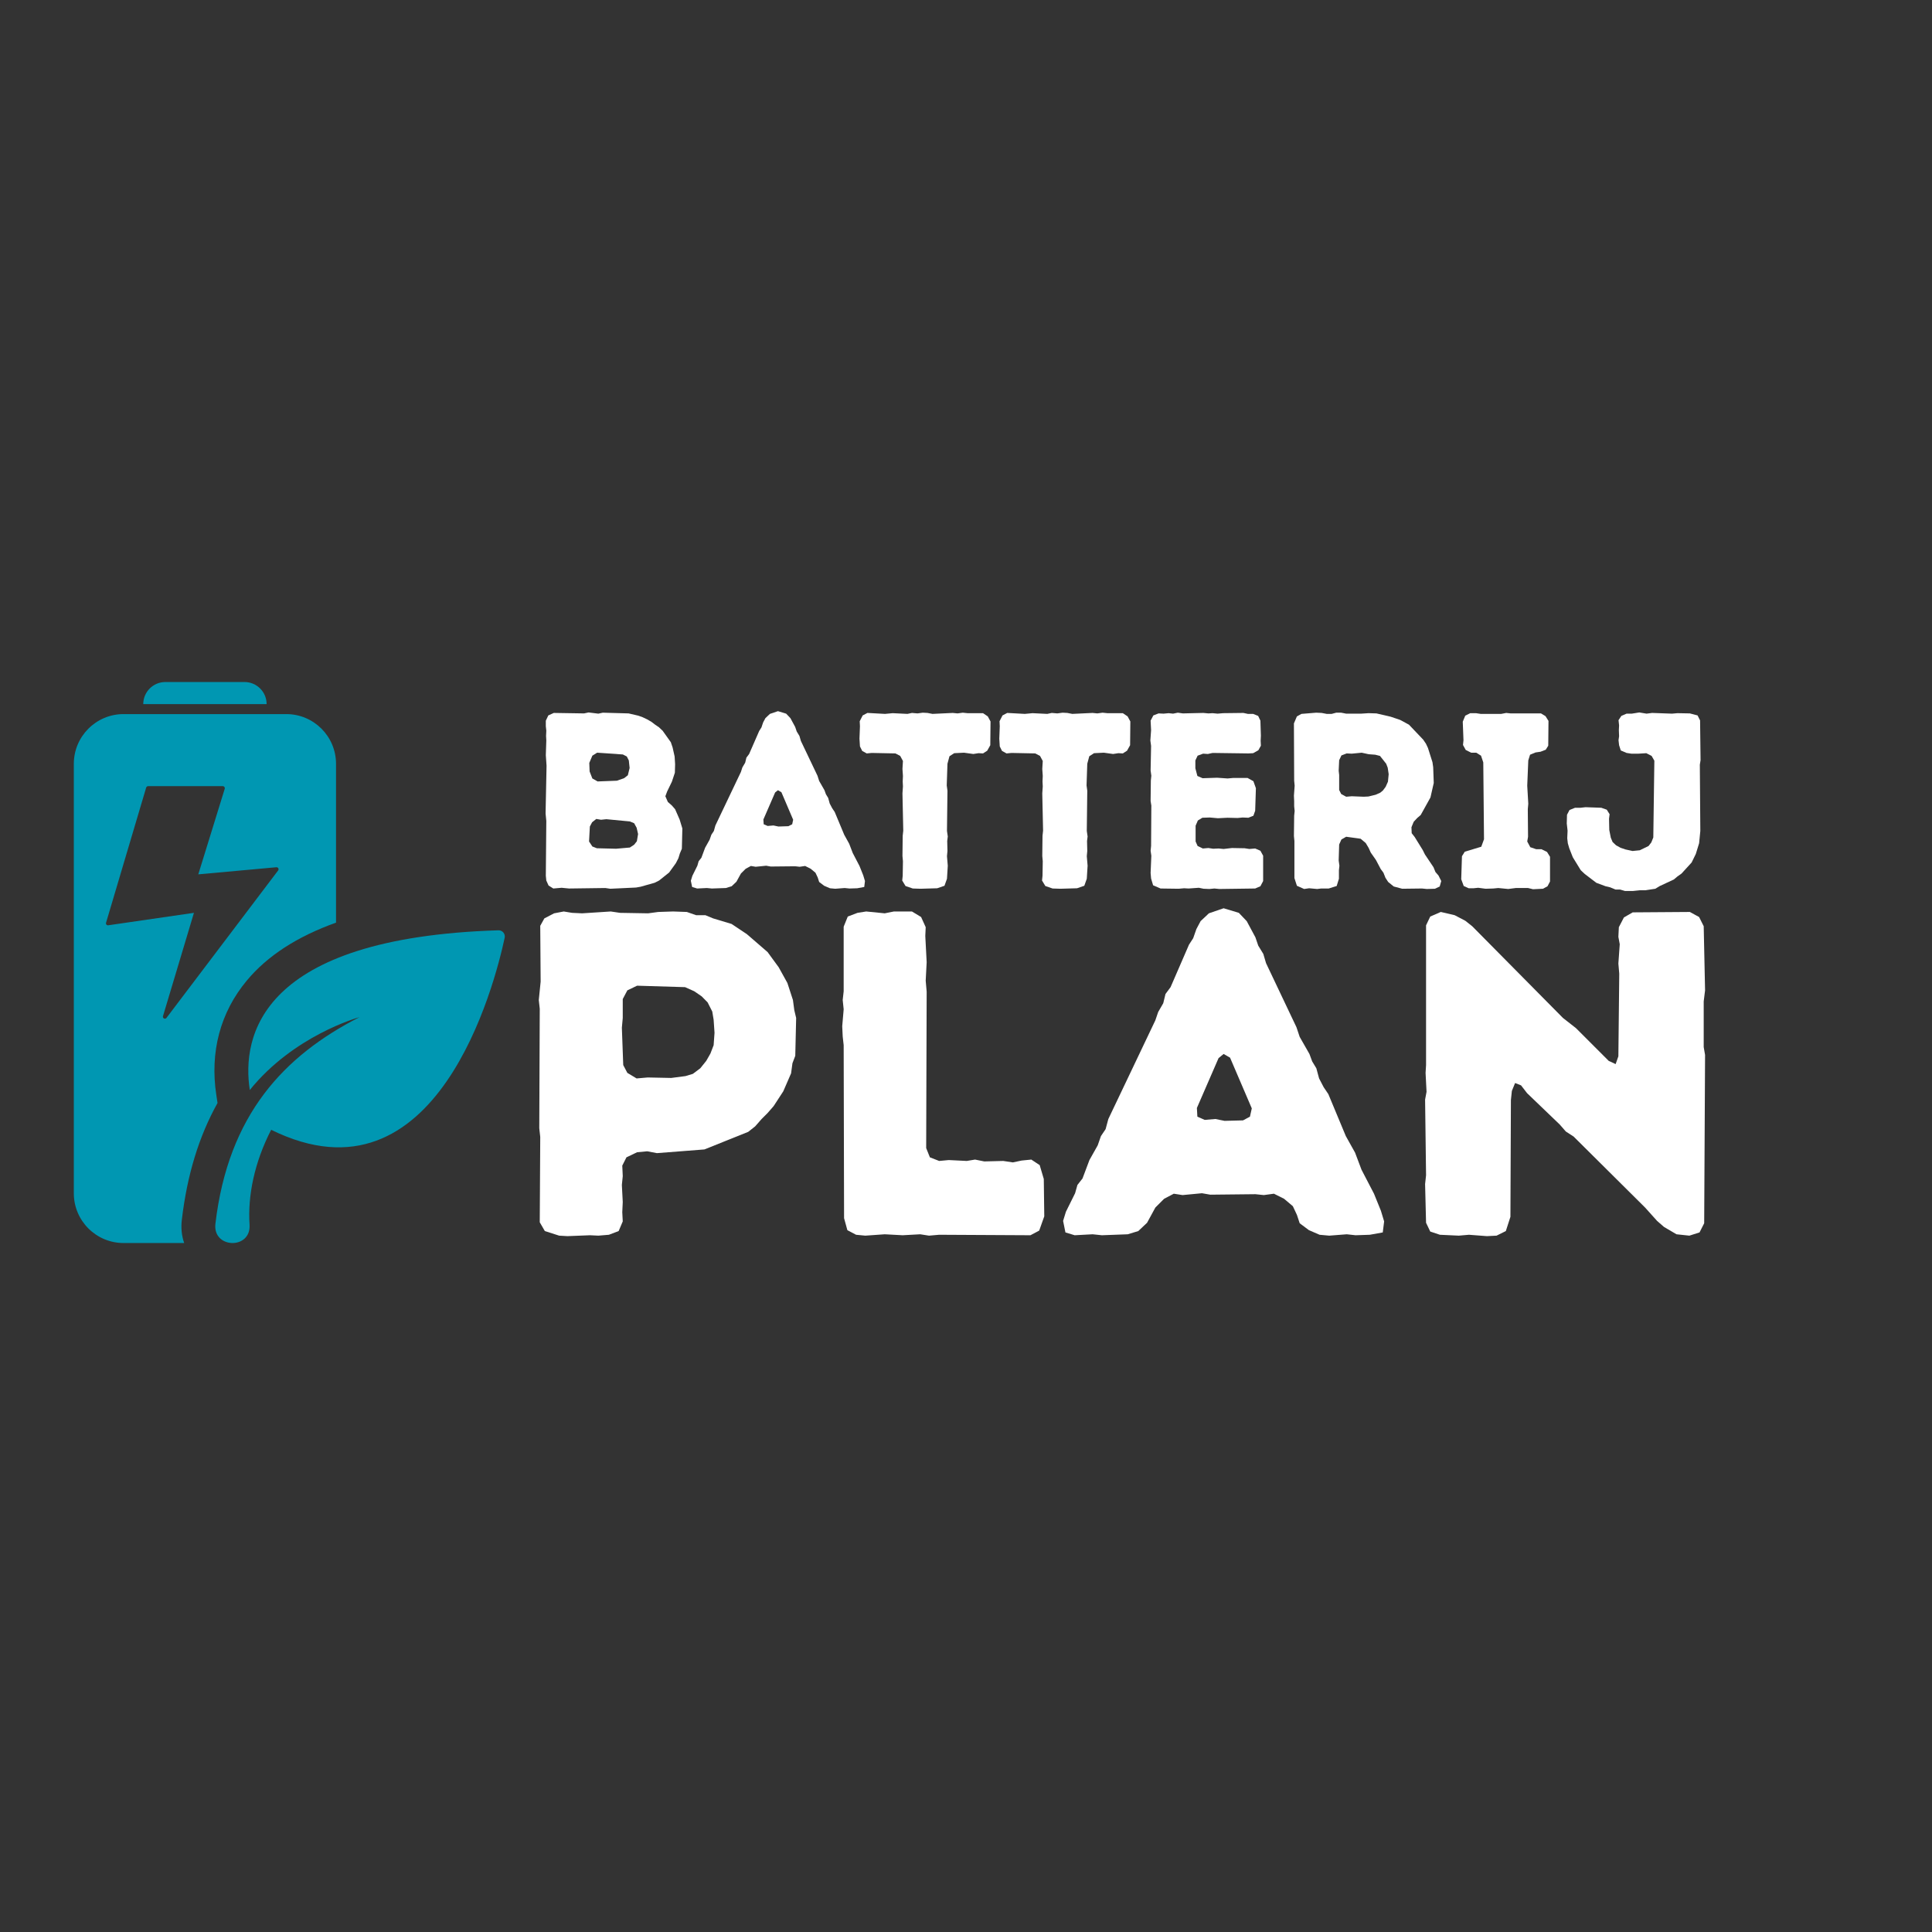
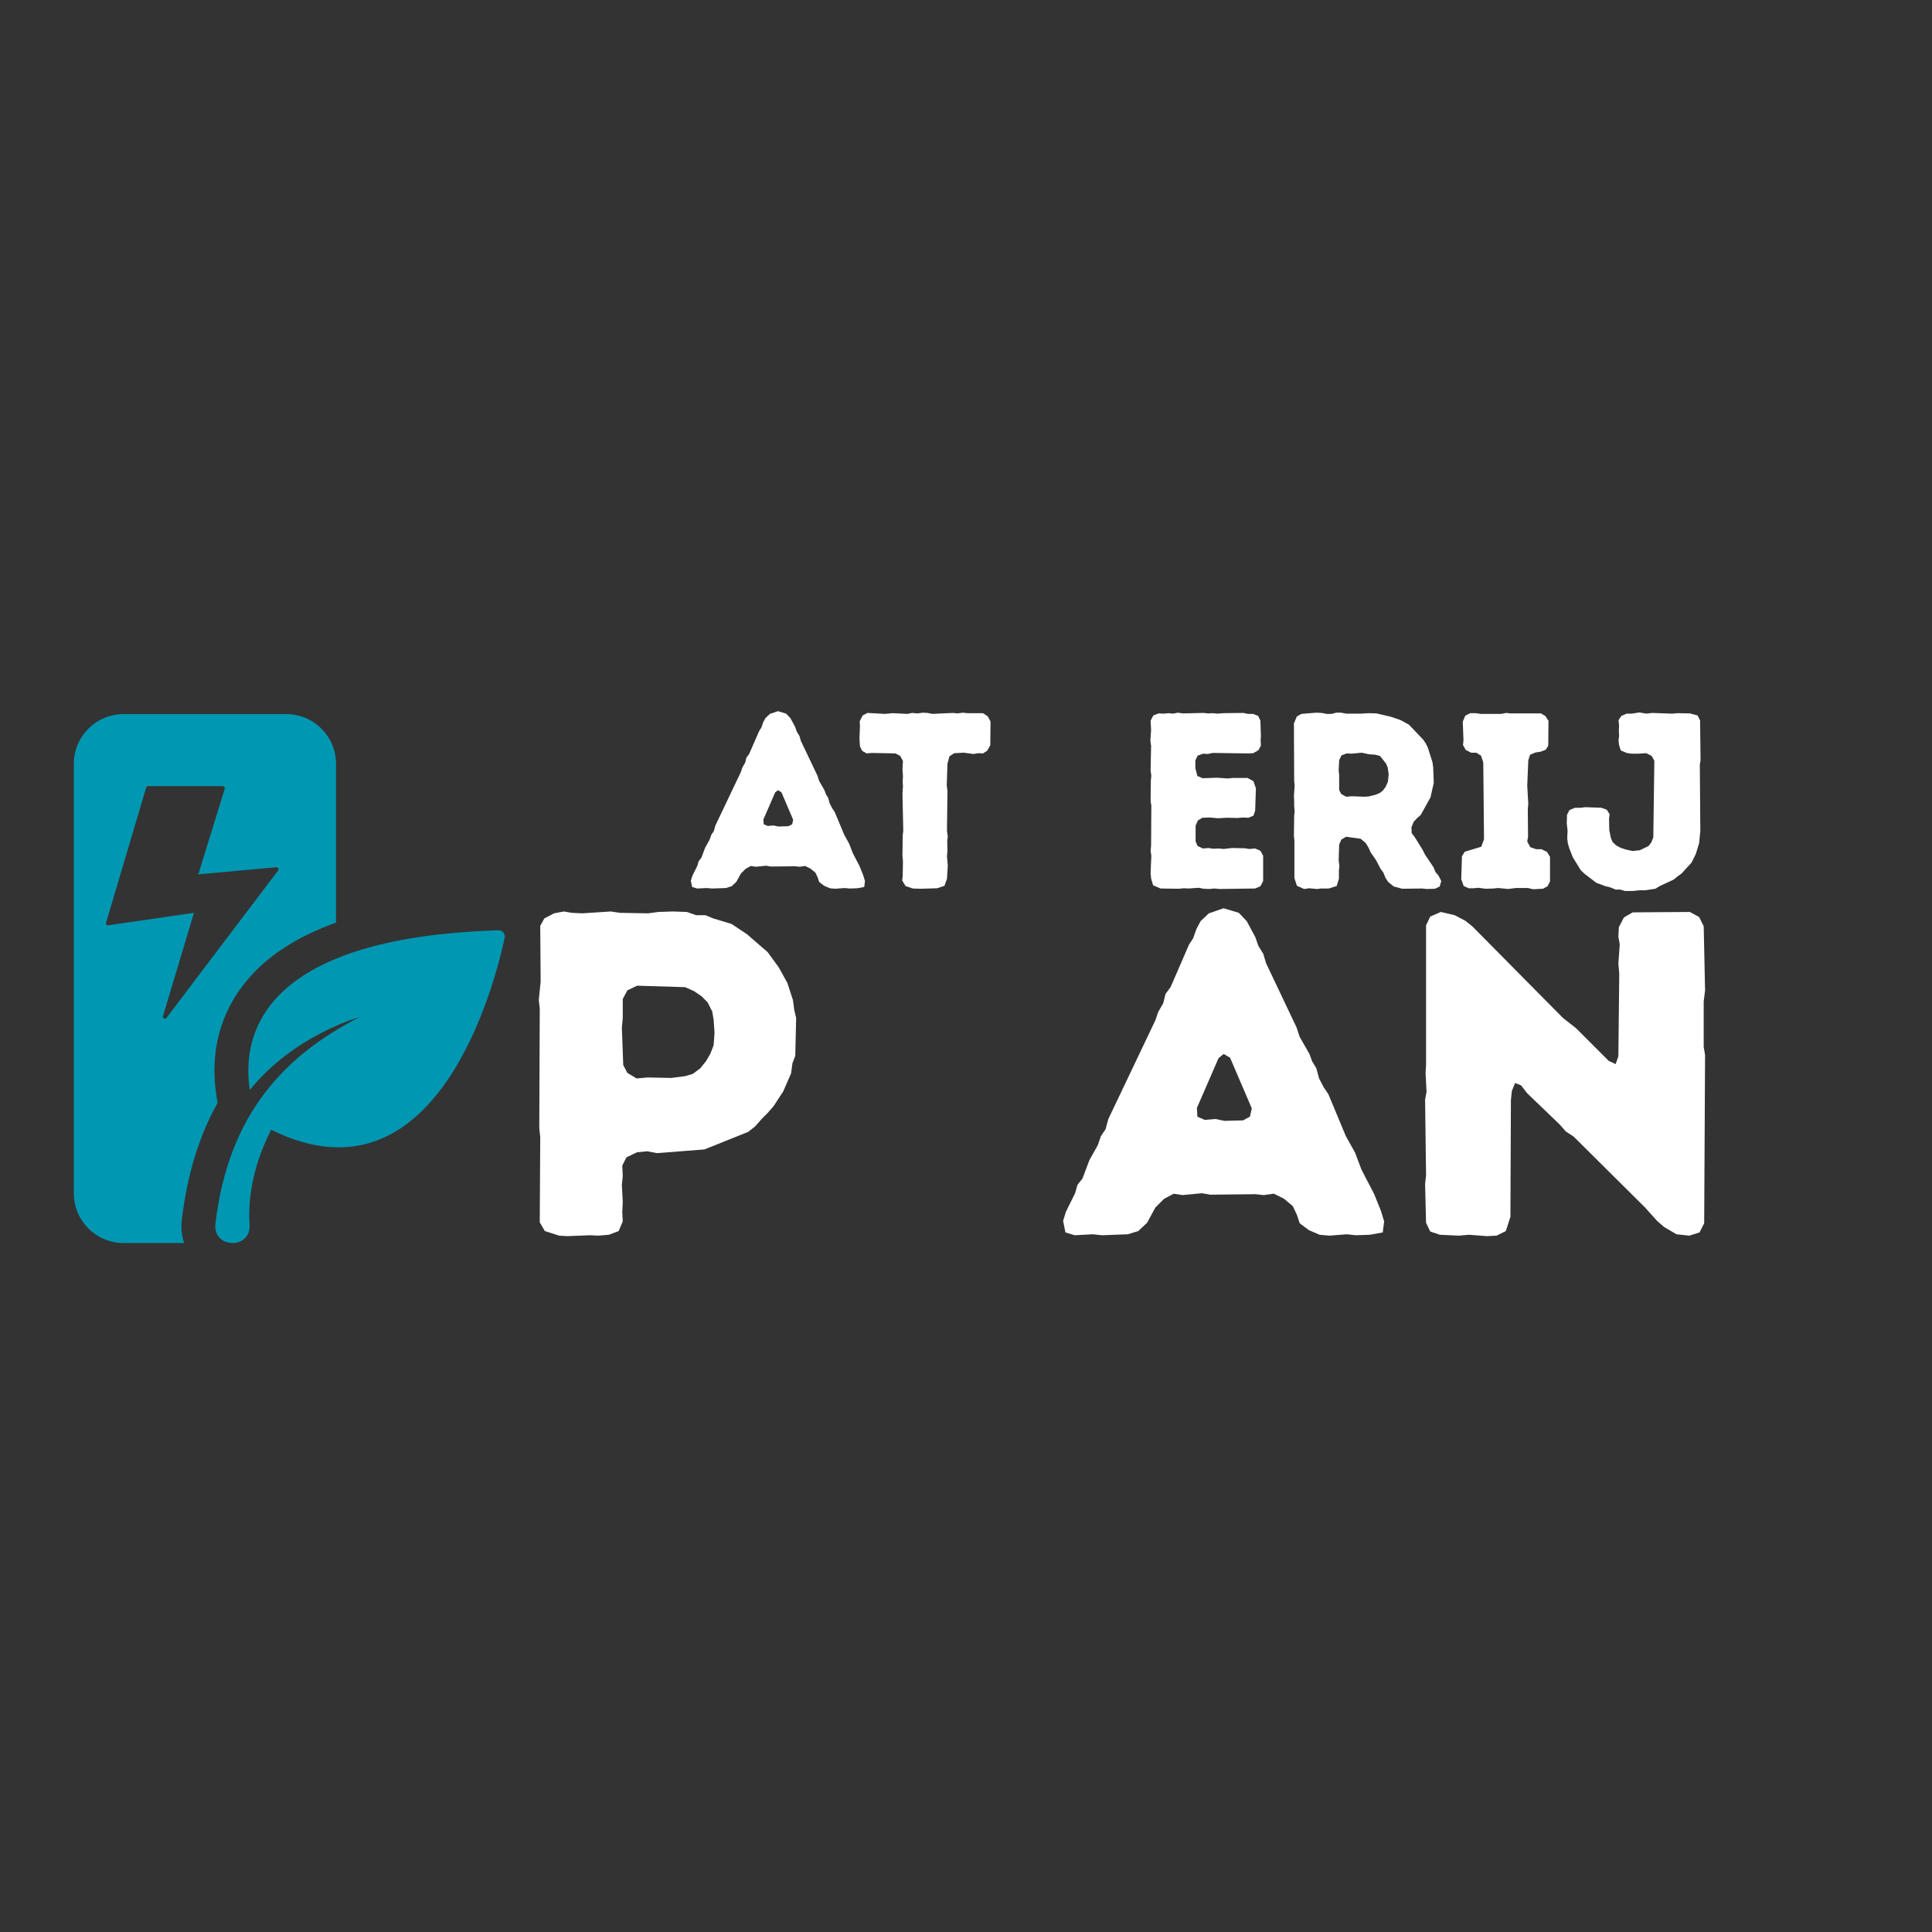
<svg xmlns="http://www.w3.org/2000/svg" width="500" viewBox="0 0 375 375" height="500" preserveAspectRatio="xMidYMid meet">
  <rect x="0" y="0" width="375" height="375" fill="#333333" stroke="none" />
  <defs>
    <clipPath id="7a9ea50ea3">
-       <path d="M 27 132.359 L 52 132.359 L 52 137 L 27 137 Z M 27 132.359 " />
-     </clipPath>
+       </clipPath>
    <clipPath id="92a618d9d0">
      <path d="M 14.328 138 L 66 138 L 66 242 L 14.328 242 Z M 14.328 138 " />
    </clipPath>
  </defs>
  <g id="36132e617c">
    <g clip-rule="nonzero" clip-path="url(#7a9ea50ea3)">
-       <path style=" stroke:none;fill-rule:nonzero;fill:#0097b2;fill-opacity:1;" d="M 47.461 132.379 L 32.094 132.379 C 29.727 132.379 27.805 134.297 27.805 136.668 L 51.75 136.668 C 51.75 134.297 49.828 132.379 47.461 132.379 Z M 47.461 132.379 " />
-     </g>
+       </g>
    <g clip-rule="nonzero" clip-path="url(#92a618d9d0)">
      <path style=" stroke:none;fill-rule:nonzero;fill:#0097b2;fill-opacity:1;" d="M 35.293 236.766 C 36.312 228.121 38.586 220.609 42.223 214.09 L 41.992 212.562 C 40.711 204.199 42.754 196.508 47.902 190.332 C 51.891 185.531 57.68 181.777 65.223 179.086 L 65.223 148.262 C 65.223 142.934 60.906 138.605 55.57 138.605 L 23.98 138.605 C 18.652 138.605 14.328 142.934 14.328 148.262 L 14.328 231.617 C 14.328 236.945 18.652 241.27 23.98 241.27 L 35.746 241.27 C 35.262 239.867 35.105 238.34 35.293 236.766 Z M 31.637 197.227 L 37.645 177.18 L 21.008 179.598 C 20.727 179.641 20.504 179.379 20.586 179.105 L 28.371 152.871 C 28.422 152.707 28.574 152.594 28.738 152.594 L 43.254 152.594 C 43.508 152.594 43.695 152.848 43.621 153.098 L 38.488 169.711 L 53.641 168.332 C 53.98 168.305 54.191 168.688 53.988 168.949 L 32.312 197.574 C 32.051 197.91 31.508 197.641 31.637 197.227 Z M 31.637 197.227 " />
    </g>
    <path style=" stroke:none;fill-rule:nonzero;fill:#0097b2;fill-opacity:1;" d="M 96.746 180.57 C 50.34 182.012 46.902 201.215 48.484 211.574 C 56.965 201.051 69.363 197.543 69.773 197.43 C 55.172 204.891 44.312 216.316 41.812 237.531 C 41.242 242.383 48.758 242.59 48.438 237.711 C 48.07 232.098 49.367 225.641 52.633 219.293 C 84.855 235.176 96.078 190.824 97.957 182.023 C 98.121 181.262 97.531 180.551 96.746 180.57 Z M 96.746 180.57 " />
    <g style="fill:#ffffff;fill-opacity:1;">
      <g transform="translate(102.397, 172.411)">
-         <path style="stroke:none" d="M 3.641 -1.5 L 3.547 -2.422 L 3.641 -13.062 L 3.5 -14.516 L 3.688 -23.781 L 3.547 -25.828 L 3.641 -28.688 L 3.594 -29.562 L 3.641 -30.578 L 3.547 -31.453 L 3.547 -32.531 L 4.031 -33.547 L 5.094 -34.031 L 10.969 -33.938 L 11.844 -34.125 L 13.734 -33.891 L 14.609 -34.078 L 19.609 -33.938 L 21.5 -33.5 L 22.328 -33.203 L 23.25 -32.766 L 24.078 -32.281 L 24.766 -31.75 L 25.484 -31.266 L 26.219 -30.578 L 27.812 -28.344 L 28.156 -27.328 L 28.547 -25.578 L 28.641 -24.078 L 28.594 -22.422 L 28.016 -20.688 L 27.094 -18.781 L 26.75 -17.859 L 27.234 -16.75 L 28.016 -16.062 L 28.641 -15.344 L 29.516 -13.344 L 30.047 -11.609 L 29.953 -7.672 L 29.562 -6.75 L 29.281 -5.828 L 28.781 -4.859 L 27.484 -3.062 L 25.531 -1.5 L 24.656 -1.062 L 21.938 -0.297 L 21.062 -0.141 L 16.062 0.094 L 15.094 -0.047 L 8.062 0.047 L 6.609 -0.094 L 5 0.047 L 4.078 -0.531 Z M 13.594 -20.734 L 17.328 -20.875 L 18.734 -21.359 L 19.469 -21.938 L 19.812 -23.344 L 19.656 -24.812 L 19.266 -25.578 L 18.5 -25.969 L 13.5 -26.312 L 12.578 -25.734 L 11.984 -24.328 L 12.047 -22.672 L 12.578 -21.312 Z M 13.453 -7.766 L 17.188 -7.672 L 19.859 -7.906 L 20.688 -8.453 L 21.219 -9.125 L 21.453 -10.531 L 21.172 -11.75 L 20.688 -12.625 L 19.859 -12.969 L 15.297 -13.406 L 14.266 -13.297 L 13.344 -13.453 L 12.531 -12.812 L 12.094 -11.984 L 11.938 -9.078 L 12.578 -8.109 Z M 13.453 -7.766 " />
-       </g>
+         </g>
    </g>
    <g style="fill:#ffffff;fill-opacity:1;">
      <g transform="translate(133.468, 172.411)">
        <path style="stroke:none" d="M 28.641 0.094 L 27.625 0 L 26.5 -0.484 L 25.531 -1.219 L 25.25 -2.094 L 24.812 -3.016 L 23.891 -3.781 L 22.812 -4.328 L 21.75 -4.172 L 20.875 -4.266 L 16.125 -4.219 L 15.25 -4.375 L 13.203 -4.172 L 12.281 -4.328 L 11.266 -3.781 L 10.344 -2.859 L 9.469 -1.266 L 8.547 -0.391 L 7.422 -0.047 L 4.703 0.047 L 3.734 -0.047 L 1.844 0.047 L 0.875 -0.25 L 0.625 -1.453 L 0.922 -2.422 L 1.891 -4.375 L 2.141 -5.25 L 2.672 -5.922 L 3.391 -7.859 L 4.266 -9.422 L 4.609 -10.391 L 5.094 -11.125 L 5.391 -12.188 L 10.344 -22.578 L 10.625 -23.453 L 11.172 -24.375 L 11.406 -25.344 L 11.938 -26.062 L 13.891 -30.531 L 14.328 -31.219 L 14.656 -32.188 L 15.094 -33.016 L 15.969 -33.844 L 17.531 -34.375 L 19.125 -33.891 L 19.953 -33.016 L 20.875 -31.312 L 21.172 -30.438 L 21.703 -29.562 L 21.984 -28.594 L 25.203 -21.844 L 25.531 -20.828 L 26.562 -19.031 L 26.844 -18.25 L 27.281 -17.531 L 27.578 -16.453 L 28.062 -15.531 L 28.547 -14.812 L 30.391 -10.391 L 31.359 -8.641 L 32.047 -6.844 L 33.359 -4.328 L 34.078 -2.531 L 34.422 -1.406 L 34.281 -0.25 L 32.922 0 L 31.406 0.047 L 30.484 -0.047 Z M 17.625 -11.984 L 19.562 -12.047 L 20.297 -12.422 L 20.484 -13.297 L 18.203 -18.641 L 17.531 -19.031 L 16.984 -18.594 L 14.703 -13.344 L 14.766 -12.422 L 15.531 -12.094 L 16.656 -12.188 Z M 17.625 -11.984 " />
      </g>
    </g>
    <g style="fill:#ffffff;fill-opacity:1;">
      <g transform="translate(165.995, 172.411)">
        <path style="stroke:none" d="M 12.672 0.094 L 11.172 0.047 L 9.766 -0.438 L 9.125 -1.5 L 9.219 -2.422 L 9.266 -5.25 L 9.172 -6.266 L 9.219 -10.188 L 9.328 -11.172 L 9.172 -18.406 L 9.266 -19.766 L 9.219 -20.734 L 9.266 -21.797 L 9.172 -23.156 L 9.266 -24.703 L 8.734 -25.688 L 7.812 -26.172 L 3.203 -26.266 L 2.234 -26.172 L 1.359 -26.656 L 0.922 -27.531 L 0.828 -29.031 L 0.922 -31.453 L 0.875 -32.422 L 1.453 -33.547 L 2.375 -34.031 L 5.781 -33.844 L 7.281 -33.984 L 10.141 -33.844 L 11.016 -34.031 L 12.094 -33.938 L 13.109 -34.078 L 14.031 -34.031 L 15 -33.844 L 18.938 -34.031 L 19.859 -33.938 L 20.875 -34.078 L 21.797 -33.984 L 24.812 -33.984 L 25.734 -33.359 L 26.266 -32.375 L 26.219 -27.766 L 25.625 -26.703 L 24.812 -26.172 L 23.938 -26.219 L 22.922 -26.062 L 21.125 -26.312 L 19.219 -26.219 L 18.297 -25.625 L 17.906 -24.172 L 17.766 -19.953 L 17.906 -18.938 L 17.812 -11.125 L 17.969 -10.047 L 17.859 -9.172 L 17.906 -7.234 L 17.812 -6.219 L 17.969 -4.375 L 17.812 -1.844 L 17.328 -0.484 L 15.922 0 Z M 12.672 0.094 " />
      </g>
    </g>
    <g style="fill:#ffffff;fill-opacity:1;">
      <g transform="translate(193.133, 172.411)">
-         <path style="stroke:none" d="M 12.672 0.094 L 11.172 0.047 L 9.766 -0.438 L 9.125 -1.5 L 9.219 -2.422 L 9.266 -5.25 L 9.172 -6.266 L 9.219 -10.188 L 9.328 -11.172 L 9.172 -18.406 L 9.266 -19.766 L 9.219 -20.734 L 9.266 -21.797 L 9.172 -23.156 L 9.266 -24.703 L 8.734 -25.688 L 7.812 -26.172 L 3.203 -26.266 L 2.234 -26.172 L 1.359 -26.656 L 0.922 -27.531 L 0.828 -29.031 L 0.922 -31.453 L 0.875 -32.422 L 1.453 -33.547 L 2.375 -34.031 L 5.781 -33.844 L 7.281 -33.984 L 10.141 -33.844 L 11.016 -34.031 L 12.094 -33.938 L 13.109 -34.078 L 14.031 -34.031 L 15 -33.844 L 18.938 -34.031 L 19.859 -33.938 L 20.875 -34.078 L 21.797 -33.984 L 24.812 -33.984 L 25.734 -33.359 L 26.266 -32.375 L 26.219 -27.766 L 25.625 -26.703 L 24.812 -26.172 L 23.938 -26.219 L 22.922 -26.062 L 21.125 -26.312 L 19.219 -26.219 L 18.297 -25.625 L 17.906 -24.172 L 17.766 -19.953 L 17.906 -18.938 L 17.812 -11.125 L 17.969 -10.047 L 17.859 -9.172 L 17.906 -7.234 L 17.812 -6.219 L 17.969 -4.375 L 17.812 -1.844 L 17.328 -0.484 L 15.922 0 Z M 12.672 0.094 " />
-       </g>
+         </g>
    </g>
    <g style="fill:#ffffff;fill-opacity:1;">
      <g transform="translate(219.785, 172.411)">
        <path style="stroke:none" d="M 16.891 0.141 L 15.922 0.047 L 14.953 0.141 L 13.828 0.094 L 12.906 -0.094 L 10.922 0.047 L 10.047 0 L 8.984 0.094 L 5.484 0.047 L 4.031 -0.578 L 3.641 -1.891 L 3.547 -2.969 L 3.688 -6.312 L 3.547 -7.281 L 3.641 -8.203 L 3.688 -16.062 L 3.547 -16.938 L 3.594 -20.922 L 3.688 -21.844 L 3.547 -22.859 L 3.641 -27.625 L 3.5 -28.688 L 3.641 -30.688 L 3.547 -32.531 L 4.078 -33.547 L 5.094 -33.938 L 6.062 -33.891 L 7.047 -33.984 L 7.906 -33.891 L 8.828 -34.078 L 9.812 -33.938 L 13.781 -34.031 L 14.766 -33.938 L 15.578 -33.984 L 16.547 -33.891 L 17.625 -33.984 L 21.562 -34.031 L 22.422 -33.844 L 23.453 -33.844 L 24.422 -33.453 L 24.859 -32.531 L 24.953 -29.609 L 24.906 -28.641 L 24.953 -27.672 L 24.469 -26.797 L 23.453 -26.219 L 22.531 -26.172 L 15.578 -26.266 L 14.656 -26.062 L 13.734 -26.125 L 12.672 -25.734 L 12.234 -24.812 L 12.234 -23.297 L 12.625 -21.797 L 13.641 -21.359 L 16.453 -21.453 L 18.5 -21.312 L 19.516 -21.406 L 22.375 -21.406 L 23.5 -20.781 L 23.984 -19.422 L 23.844 -15.047 L 23.5 -14.078 L 22.531 -13.688 L 21.406 -13.734 L 20.438 -13.641 L 18.453 -13.688 L 16.609 -13.594 L 15.047 -13.734 L 13.594 -13.688 L 12.719 -13.156 L 12.281 -12.141 L 12.281 -9.078 L 12.672 -8.203 L 13.688 -7.719 L 14.766 -7.812 L 15.688 -7.672 L 16.75 -7.719 L 17.719 -7.625 L 19.328 -7.812 L 21.797 -7.766 L 22.719 -7.625 L 23.844 -7.719 L 24.859 -7.281 L 25.391 -6.312 L 25.391 -1.406 L 24.859 -0.391 L 23.844 0.047 Z M 16.891 0.141 " />
      </g>
    </g>
    <g style="fill:#ffffff;fill-opacity:1;">
      <g transform="translate(247.603, 172.411)">
        <path style="stroke:none" d="M 3.641 -1.984 L 3.641 -9.172 L 3.547 -10.141 L 3.594 -14.078 L 3.688 -15 L 3.594 -15.922 L 3.594 -16.891 L 3.547 -17.969 L 3.688 -19.906 L 3.594 -20.875 L 3.547 -32 L 4.125 -33.359 L 5 -33.844 L 7.859 -34.078 L 8.938 -34.031 L 9.906 -33.844 L 10.875 -33.844 L 11.75 -34.078 L 12.719 -34.078 L 13.688 -33.891 L 16.609 -33.891 L 18.016 -33.984 L 19.562 -33.938 L 22.328 -33.297 L 24.172 -32.672 L 25.875 -31.75 L 28.641 -28.844 L 29.172 -28.062 L 29.562 -27.234 L 30.438 -24.469 L 30.578 -23.5 L 30.688 -20.438 L 30.047 -17.625 L 28.156 -14.219 L 27.484 -13.641 L 26.797 -12.906 L 26.359 -11.844 L 26.406 -10.688 L 26.984 -9.953 L 28.547 -7.422 L 28.984 -6.547 L 30.641 -4.078 L 31.016 -3.156 L 31.609 -2.469 L 32.141 -1.406 L 31.844 -0.344 L 30.922 0.094 L 29.328 0.141 L 28.406 0.047 L 24.562 0.094 L 22.922 -0.344 L 21.844 -1.219 L 21.312 -2.031 L 20.922 -3.016 L 20.391 -3.734 L 19.469 -5.484 L 18.453 -6.938 L 18.062 -7.812 L 17.484 -8.781 L 16.5 -9.609 L 13.688 -10 L 12.766 -9.469 L 12.328 -8.5 L 12.234 -5.391 L 12.375 -4.375 L 12.281 -3.5 L 12.281 -1.844 L 11.844 -0.438 L 10.297 0.047 L 8.828 0.047 L 8.062 0.141 L 6.5 0 L 5.531 0.141 L 4.125 -0.484 Z M 13.688 -17.766 L 14.766 -17.859 L 17.094 -17.766 L 18.016 -17.812 L 19.422 -18.156 L 20.297 -18.547 L 20.828 -18.984 L 21.359 -19.703 L 21.797 -20.688 L 21.938 -22.141 L 21.75 -23.406 L 21.453 -24.172 L 20.25 -25.688 L 19.328 -25.922 L 18.062 -26.016 L 16.703 -26.312 L 14.766 -26.125 L 13.781 -26.172 L 12.766 -25.781 L 12.328 -24.859 L 12.234 -22.812 L 12.328 -21.984 L 12.328 -19.078 L 12.719 -18.297 Z M 13.688 -17.766 " />
      </g>
    </g>
    <g style="fill:#ffffff;fill-opacity:1;">
      <g transform="translate(281.295, 172.411)">
        <path style="stroke:none" d="M 16.266 0.188 L 15.297 -0.047 L 12.906 -0.047 L 11.453 0.141 L 9.516 -0.047 L 8.547 0.047 L 7.047 0.094 L 5.625 -0.094 L 4.703 0 L 3.781 0 L 2.812 -0.438 L 2.328 -1.75 L 2.469 -6.219 L 3.016 -7.094 L 6.219 -8.062 L 6.75 -9.516 L 6.609 -24.422 L 6.172 -25.734 L 5.25 -26.312 L 4.266 -26.312 L 3.203 -26.844 L 2.672 -27.812 L 2.766 -28.734 L 2.625 -32.328 L 3.109 -33.5 L 4.078 -33.984 L 5.188 -33.984 L 6.109 -33.844 L 10.094 -33.844 L 11.062 -34.031 L 11.938 -33.938 L 17.812 -33.938 L 18.688 -33.406 L 19.266 -32.484 L 19.219 -27.672 L 18.734 -26.891 L 17.719 -26.5 L 16.75 -26.359 L 15.688 -25.922 L 15.344 -24.812 L 15.141 -19.906 L 15.344 -16.406 L 15.25 -15.344 L 15.297 -10 L 15.141 -9.078 L 15.734 -7.969 L 16.891 -7.578 L 17.906 -7.578 L 18.984 -7.047 L 19.562 -6.109 L 19.562 -1.312 L 19.078 -0.391 L 18.203 0.094 Z M 16.266 0.188 " />
      </g>
    </g>
    <g style="fill:#ffffff;fill-opacity:1;">
      <g transform="translate(303.093, 172.411)">
        <path style="stroke:none" d="M 12.328 0.531 L 11.359 0.25 L 10.484 0.25 L 9.422 -0.188 L 8.547 -0.391 L 6.75 -1.062 L 4.516 -2.766 L 3.734 -3.5 L 2.188 -6.016 L 1.5 -7.766 L 1.219 -8.734 L 1.109 -9.703 L 1.172 -11.172 L 1.016 -12.578 L 1.062 -14.266 L 1.547 -15.188 L 2.625 -15.625 L 3.688 -15.625 L 4.656 -15.734 L 7.719 -15.625 L 8.781 -15.25 L 9.328 -14.375 L 9.219 -13.5 L 9.266 -11.312 L 9.562 -9.812 L 9.906 -8.984 L 10.578 -8.344 L 11.453 -7.859 L 12.422 -7.531 L 13.781 -7.234 L 15.188 -7.375 L 16.891 -8.203 L 17.422 -8.891 L 17.812 -9.859 L 18.016 -24.766 L 17.484 -25.688 L 16.453 -26.219 L 14.953 -26.125 L 13.547 -26.125 L 12.625 -26.266 L 11.5 -26.75 L 11.172 -27.766 L 11.062 -28.734 L 11.172 -29.516 L 11.125 -30.688 L 11.172 -31.609 L 11.062 -32.625 L 11.609 -33.453 L 12.625 -33.891 L 13.641 -33.891 L 15.094 -34.125 L 16.5 -33.891 L 17.578 -34.031 L 21.453 -33.891 L 22.484 -33.984 L 24.906 -33.938 L 26.406 -33.547 L 26.891 -32.578 L 26.984 -24.859 L 26.844 -23.984 L 26.938 -11.125 L 26.703 -8.734 L 26.062 -6.656 L 25.25 -5 L 23.297 -2.859 L 22.484 -2.281 L 21.797 -1.703 L 19.078 -0.438 L 18.203 0.094 L 16.266 0.391 L 15.188 0.391 L 13.828 0.531 Z M 12.328 0.531 " />
      </g>
    </g>
    <g style="fill:#ffffff;fill-opacity:1;">
      <g transform="translate(98.142, 239.667)">
        <path style="stroke:none" d="M 12 0.266 L 10.391 0.172 L 7.609 -0.719 L 6.625 -2.422 L 6.719 -18.984 L 6.531 -20.672 L 6.625 -43.859 L 6.438 -45.562 L 6.797 -49.141 L 6.719 -59.969 L 7.516 -61.406 L 9.406 -62.391 L 11.281 -62.75 L 12.891 -62.484 L 14.859 -62.391 L 20.406 -62.75 L 22.203 -62.484 L 27.656 -62.391 L 29.625 -62.656 L 32.5 -62.75 L 35.172 -62.656 L 36.969 -62.031 L 38.766 -62.031 L 40.281 -61.406 L 43.859 -60.328 L 46.812 -58.359 L 50.844 -54.875 L 53 -51.922 L 54.688 -48.875 L 55.766 -45.562 L 56.031 -43.594 L 56.391 -42.078 L 56.219 -34.734 L 55.672 -33.297 L 55.406 -31.328 L 53.891 -27.844 L 52.016 -24.969 L 50.844 -23.625 L 49.688 -22.469 L 48.422 -21.031 L 47.078 -19.969 L 38.578 -16.562 L 29.359 -15.844 L 27.484 -16.203 L 25.516 -16.016 L 23.453 -15.031 L 22.641 -13.422 L 22.734 -11.375 L 22.562 -9.672 L 22.734 -6.359 L 22.641 -4.391 L 22.734 -2.594 L 21.938 -0.719 L 20.047 0 L 18 0.172 L 16.375 0.094 Z M 25.422 -30.344 L 27.578 -30.531 L 32.141 -30.438 L 34.906 -30.797 L 36.344 -31.234 L 37.781 -32.312 L 38.938 -33.75 L 39.75 -35.172 L 40.375 -36.797 L 40.547 -39.203 L 40.375 -41.719 L 40.109 -43.328 L 39.203 -45.109 L 38.047 -46.281 L 36.609 -47.266 L 34.828 -48.062 L 25.516 -48.344 L 23.625 -47.438 L 22.734 -45.75 L 22.734 -42.078 L 22.562 -40.188 L 22.828 -32.938 L 23.625 -31.422 Z M 25.422 -30.344 " />
      </g>
    </g>
    <g style="fill:#ffffff;fill-opacity:1;">
      <g transform="translate(157.037, 239.667)">
-         <path style="stroke:none" d="M 6.797 -3.219 L 6.719 -36.797 L 6.531 -38.484 L 6.438 -40.469 L 6.719 -43.766 L 6.531 -45.562 L 6.719 -47.266 L 6.719 -59.797 L 7.516 -61.766 L 9.406 -62.484 L 11.094 -62.75 L 14.688 -62.391 L 16.469 -62.75 L 19.969 -62.75 L 21.75 -61.672 L 22.641 -59.703 L 22.562 -58 L 22.828 -52.906 L 22.641 -49.328 L 22.828 -47.172 L 22.734 -16.828 L 23.453 -15.031 L 25.25 -14.328 L 27.125 -14.5 L 30.609 -14.328 L 32.219 -14.594 L 34.016 -14.234 L 37.688 -14.328 L 39.562 -14.047 L 41.266 -14.406 L 43.141 -14.594 L 44.766 -13.516 L 45.562 -10.828 L 45.656 -3.578 L 44.672 -0.812 L 42.969 0.094 L 25.25 0 L 23.281 0.172 L 21.578 -0.094 L 18.172 0.094 L 14.688 -0.094 L 10.922 0.172 L 9.125 0 L 7.438 -0.891 Z M 6.797 -3.219 " />
-       </g>
+         </g>
    </g>
    <g style="fill:#ffffff;fill-opacity:1;">
      <g transform="translate(205.191, 239.667)">
        <path style="stroke:none" d="M 52.812 0.172 L 50.938 0 L 48.875 -0.891 L 47.078 -2.234 L 46.547 -3.844 L 45.75 -5.547 L 44.047 -6.984 L 42.078 -7.969 L 40.109 -7.703 L 38.484 -7.875 L 29.719 -7.781 L 28.109 -8.062 L 24.344 -7.703 L 22.641 -7.969 L 20.766 -6.984 L 19.062 -5.281 L 17.453 -2.328 L 15.75 -0.719 L 13.703 -0.094 L 8.688 0.094 L 6.891 -0.094 L 3.406 0.094 L 1.609 -0.453 L 1.156 -2.688 L 1.703 -4.469 L 3.484 -8.062 L 3.938 -9.672 L 4.922 -10.922 L 6.266 -14.5 L 7.875 -17.359 L 8.5 -19.156 L 9.406 -20.5 L 9.938 -22.469 L 19.062 -41.625 L 19.609 -43.234 L 20.594 -44.938 L 21.031 -46.734 L 22.016 -48.062 L 25.594 -56.312 L 26.406 -57.562 L 27.031 -59.344 L 27.844 -60.875 L 29.453 -62.391 L 32.312 -63.375 L 35.266 -62.484 L 36.797 -60.875 L 38.484 -57.734 L 39.031 -56.125 L 40.016 -54.516 L 40.547 -52.719 L 46.453 -40.281 L 47.078 -38.406 L 48.969 -35.094 L 49.5 -33.656 L 50.312 -32.312 L 50.844 -30.344 L 51.734 -28.641 L 52.641 -27.297 L 56.031 -19.156 L 57.828 -15.938 L 59.078 -12.625 L 61.5 -7.969 L 62.844 -4.656 L 63.469 -2.594 L 63.203 -0.453 L 60.688 0 L 57.922 0.094 L 56.219 -0.094 Z M 32.5 -22.109 L 36.078 -22.203 L 37.422 -22.922 L 37.781 -24.531 L 33.562 -34.375 L 32.312 -35.094 L 31.328 -34.281 L 27.125 -24.609 L 27.219 -22.922 L 28.641 -22.297 L 30.703 -22.469 Z M 32.5 -22.109 " />
      </g>
    </g>
    <g style="fill:#ffffff;fill-opacity:1;">
      <g transform="translate(270.172, 239.667)">
        <path style="stroke:none" d="M 52.812 -1.516 L 51.469 -2.688 L 49.141 -5.281 L 35.266 -19.062 L 33.75 -20.047 L 32.578 -21.391 L 26.234 -27.484 L 25.062 -29 L 23.906 -29.453 L 23.281 -27.922 L 23.094 -26.141 L 23 -3.484 L 22.109 -0.719 L 20.312 0.172 L 18.438 0.266 L 14.953 0 L 12.984 0.172 L 9.312 0 L 7.438 -0.625 L 6.625 -2.328 L 6.438 -9.844 L 6.625 -11.547 L 6.438 -26.234 L 6.719 -27.75 L 6.531 -31.422 L 6.625 -32.938 L 6.625 -60.062 L 7.438 -61.766 L 9.484 -62.656 L 12.172 -62.031 L 14.234 -60.953 L 15.578 -59.891 L 33.203 -42.078 L 35.719 -40.109 L 42.078 -33.75 L 43.422 -33.125 L 43.953 -34.641 L 44.125 -50.672 L 43.953 -52.641 L 44.219 -56.391 L 43.953 -57.828 L 44.047 -59.703 L 45.031 -61.594 L 46.734 -62.578 L 57.828 -62.656 L 59.625 -61.672 L 60.516 -59.891 L 60.781 -47.438 L 60.516 -45.297 L 60.516 -36.438 L 60.781 -34.906 L 60.609 -2.234 L 59.703 -0.453 L 57.734 0.172 L 55.234 -0.094 Z M 52.812 -1.516 " />
      </g>
    </g>
  </g>
</svg>